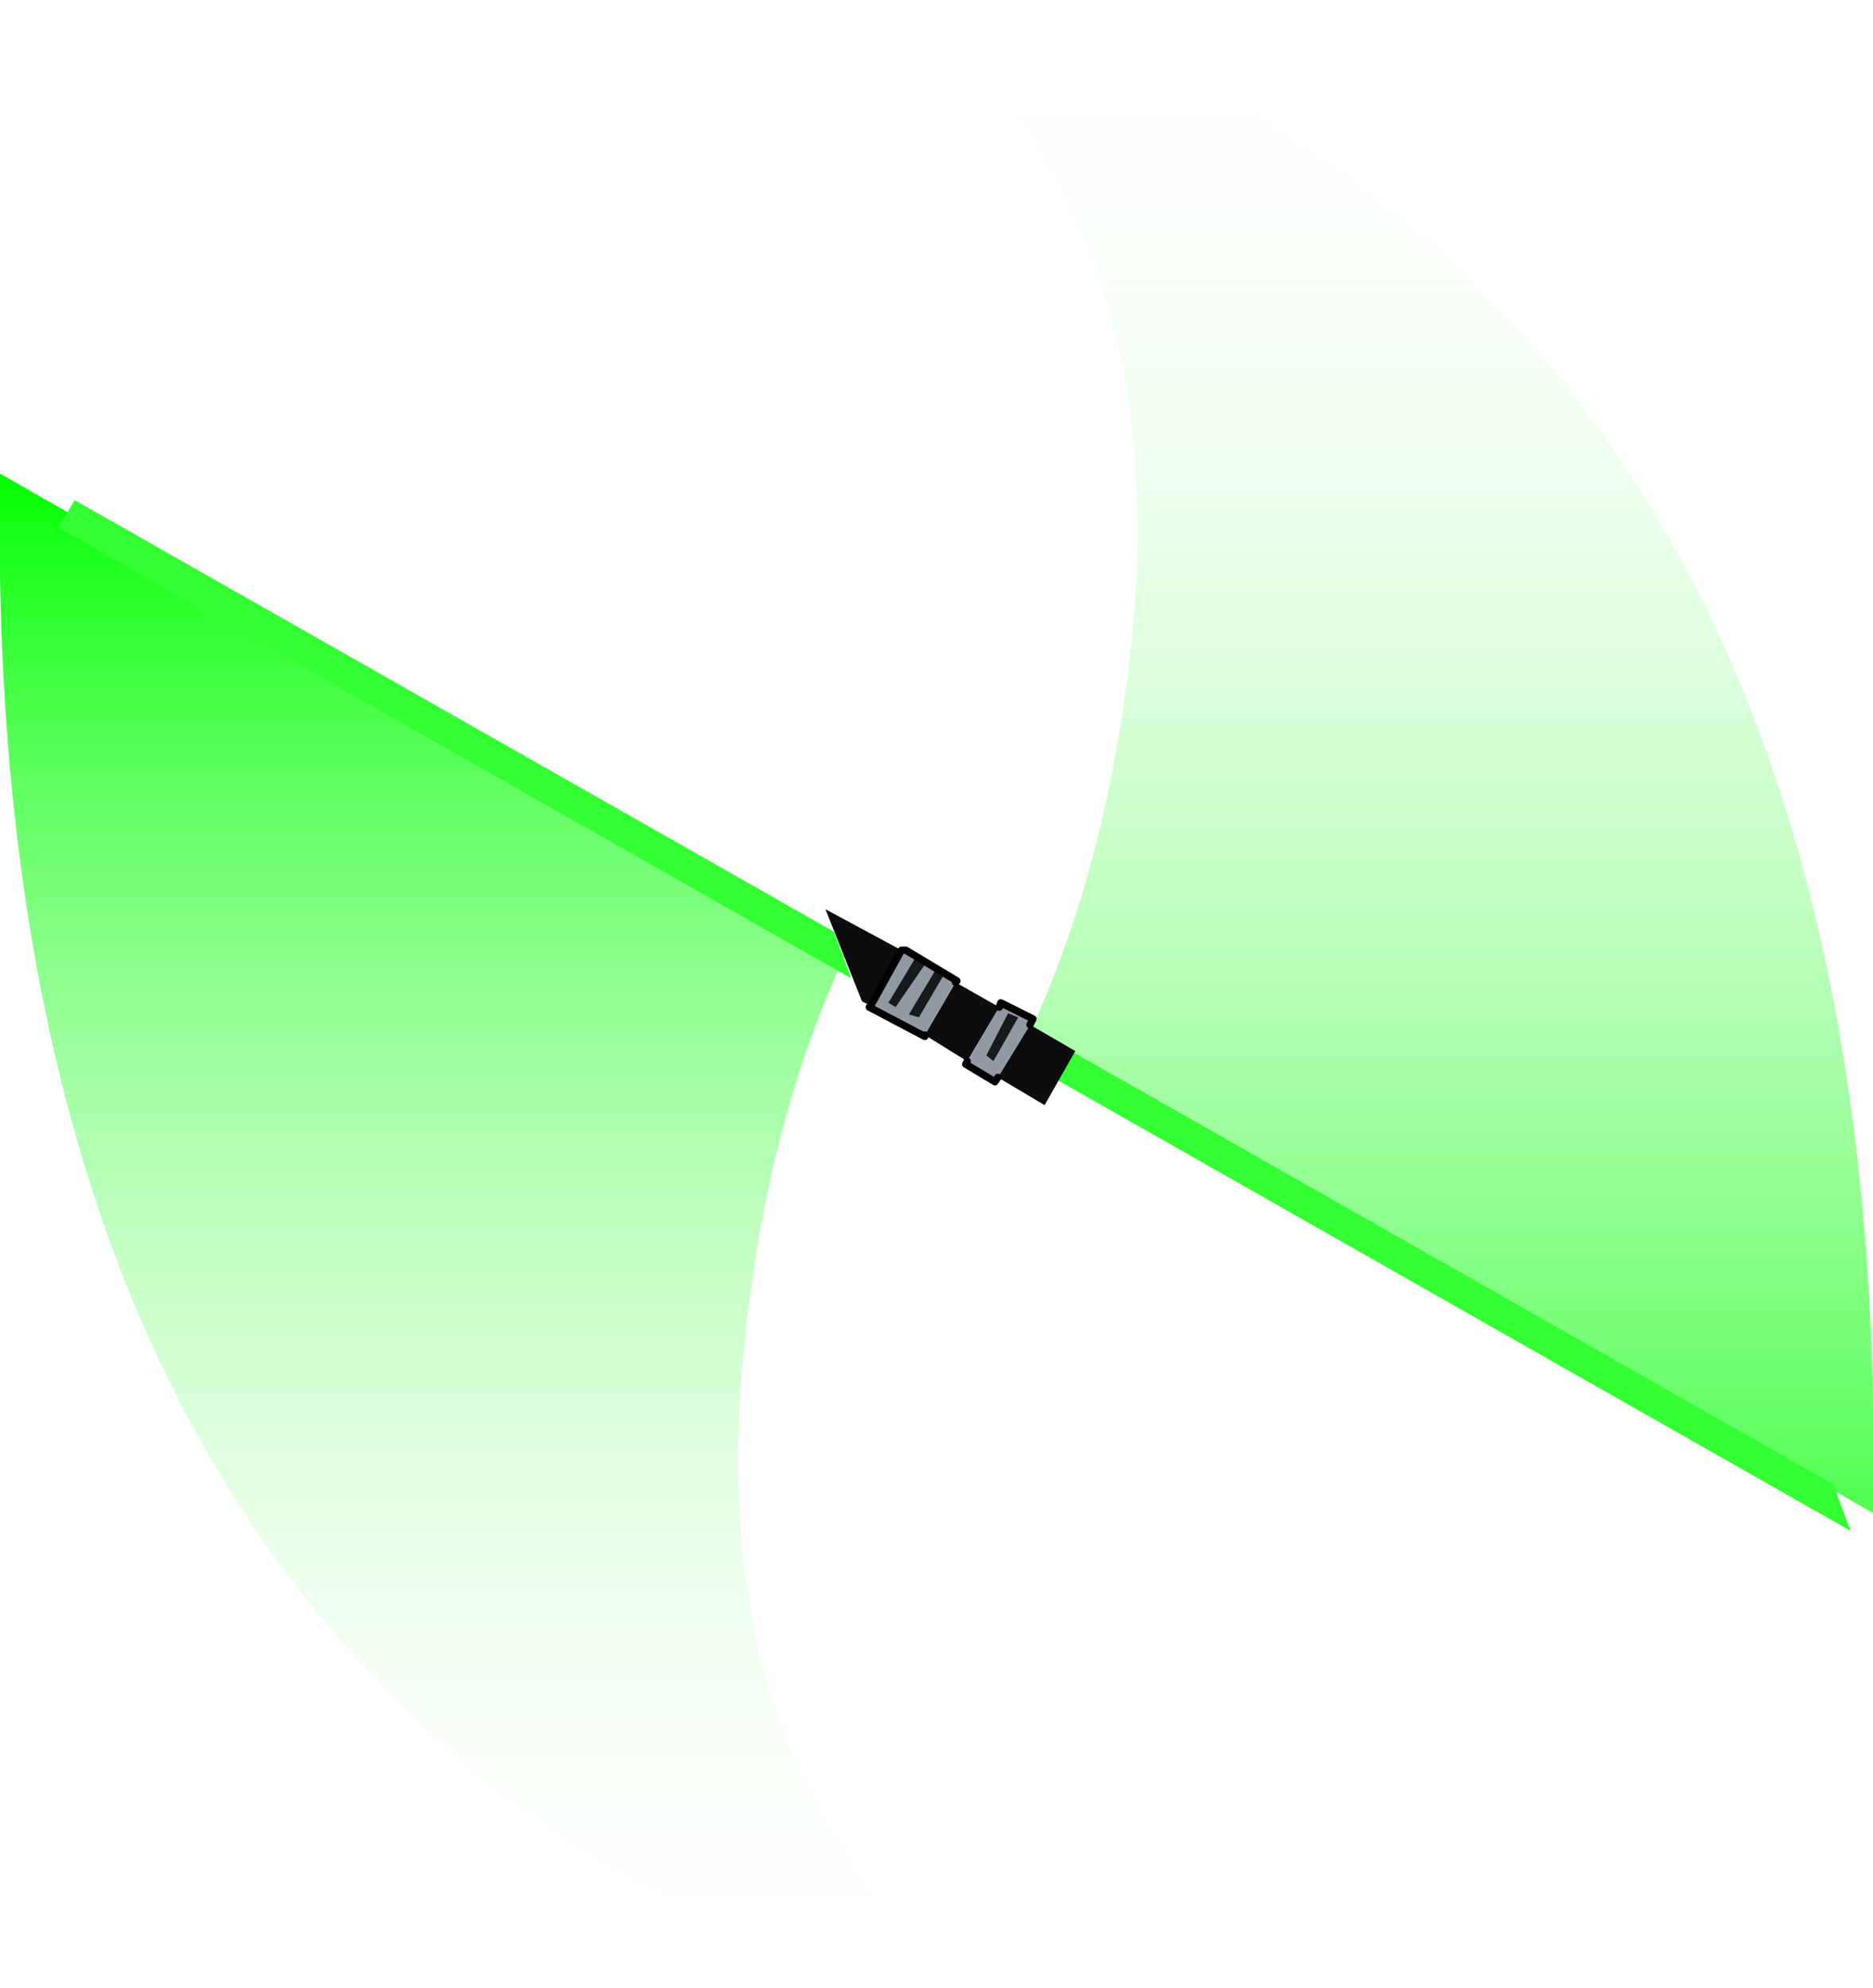
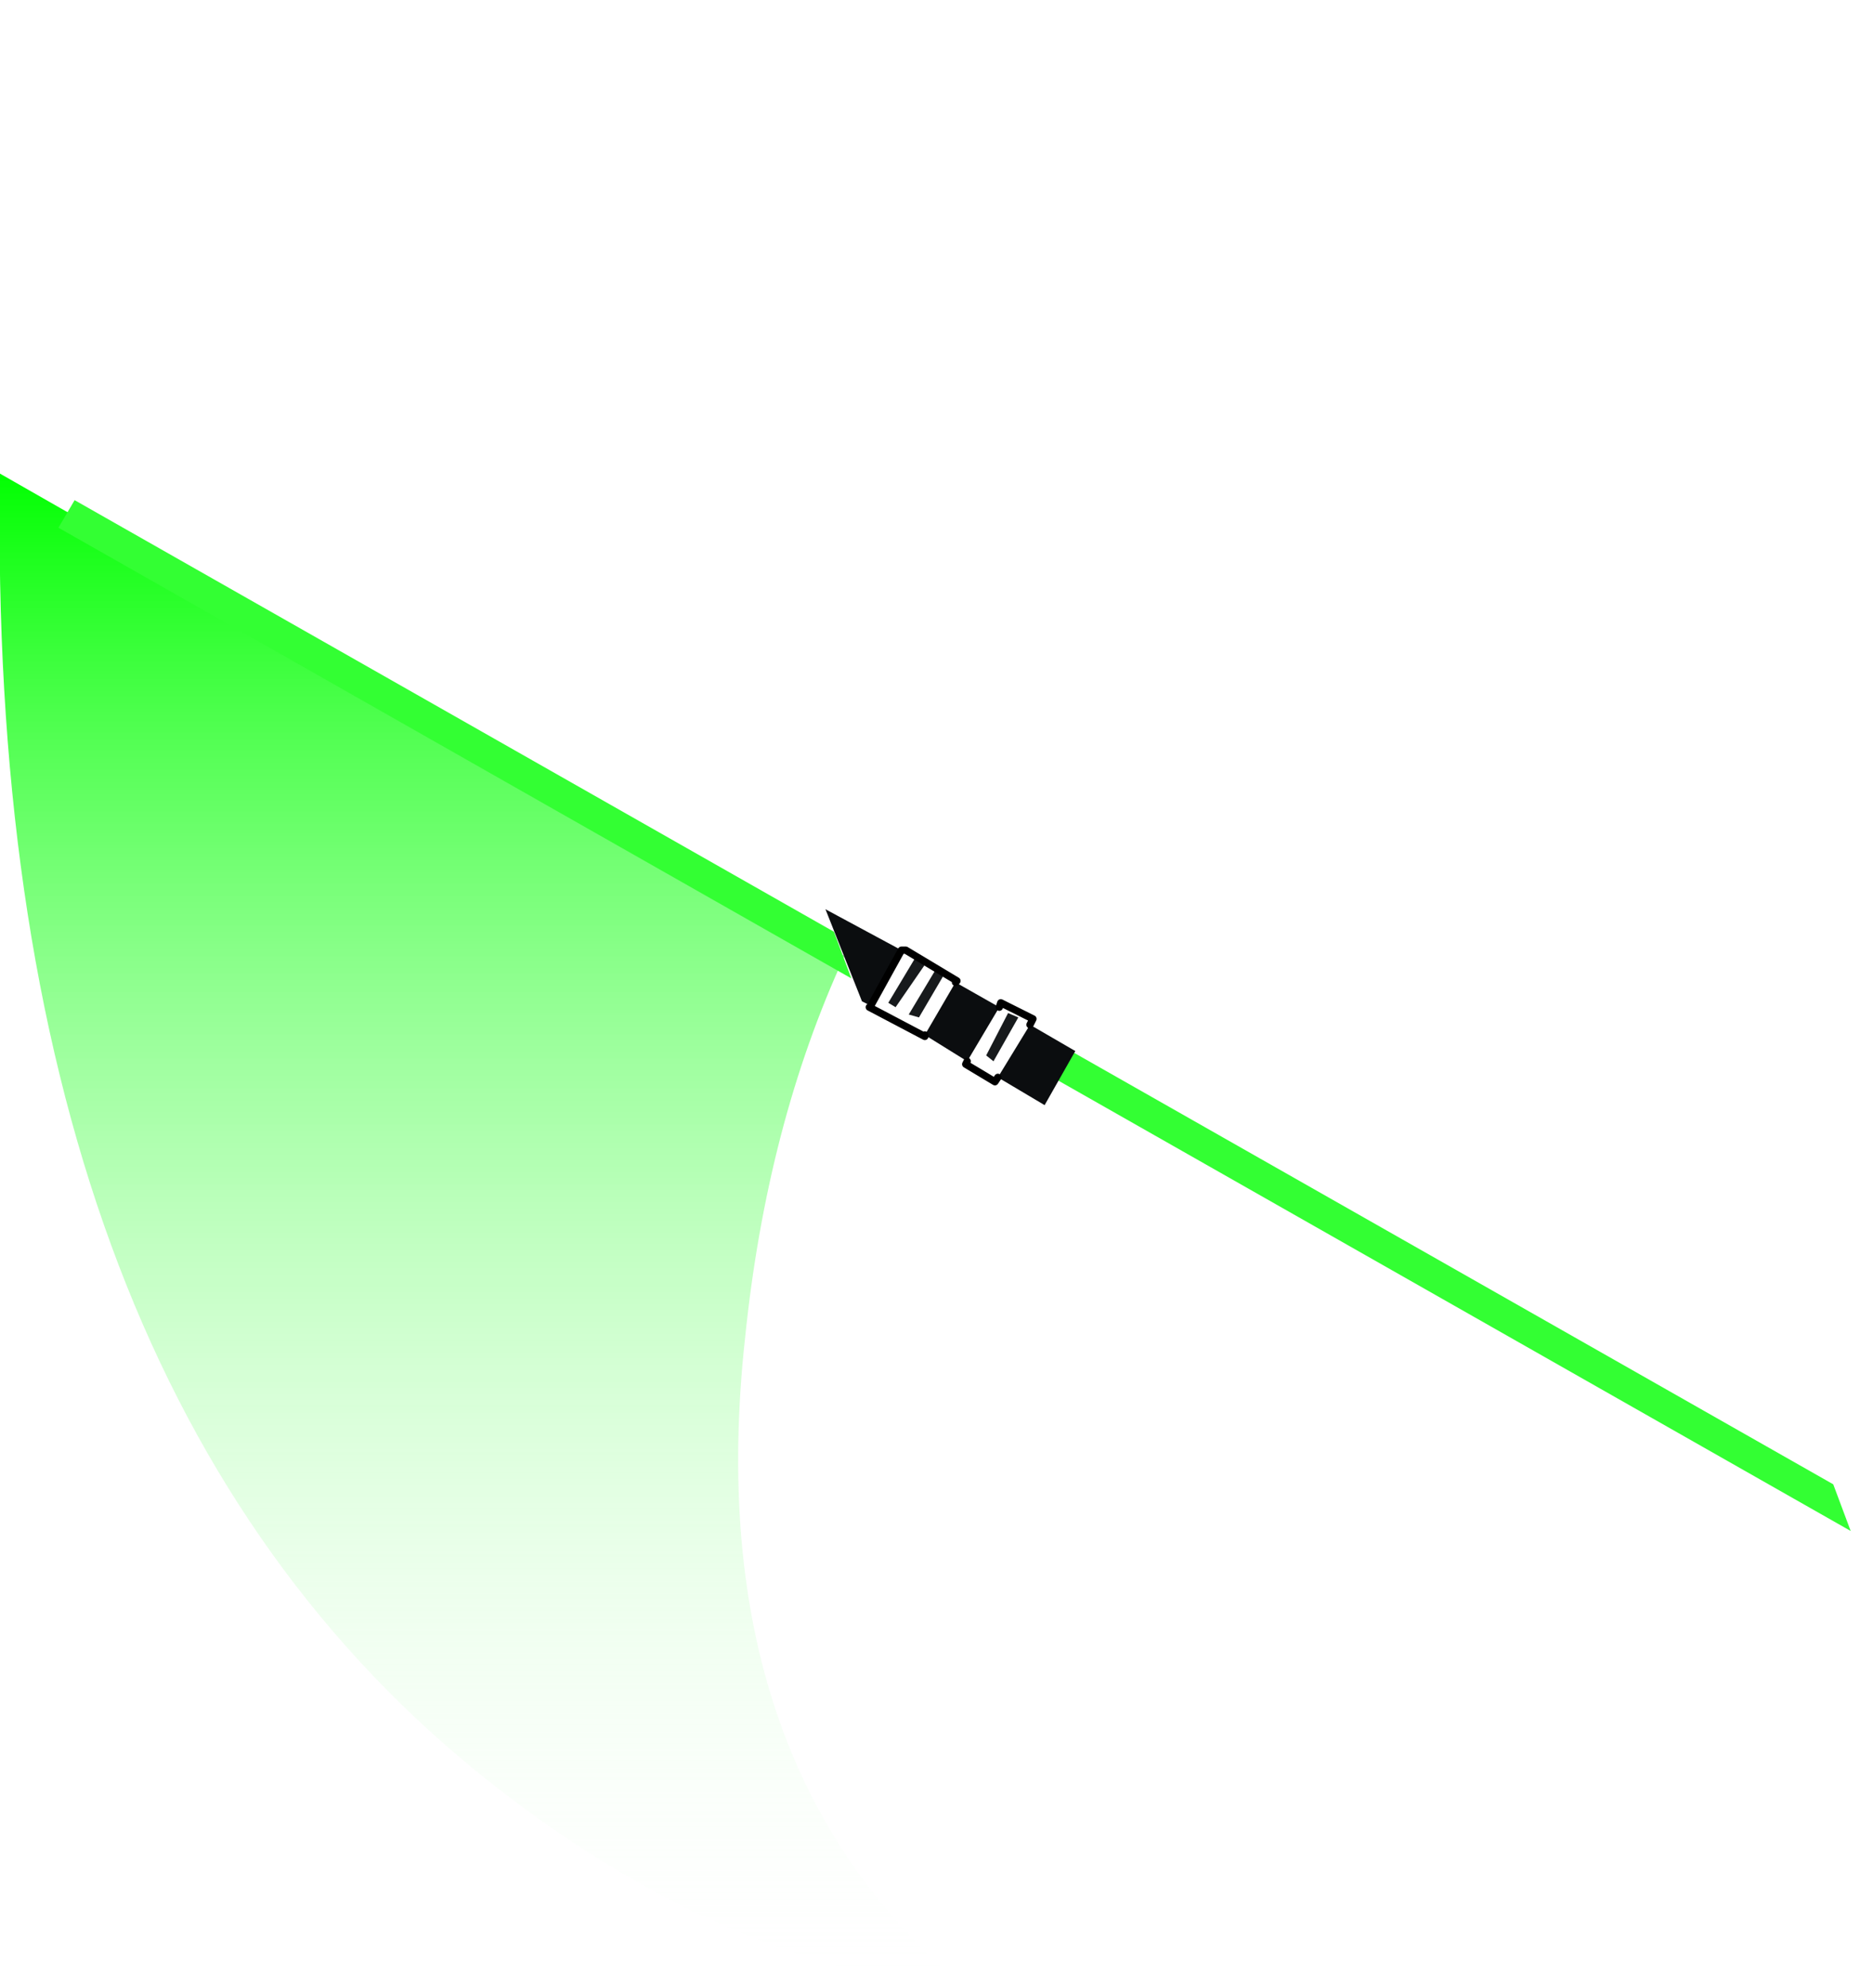
<svg xmlns="http://www.w3.org/2000/svg" xmlns:xlink="http://www.w3.org/1999/xlink" height="68.0px" width="64.1px">
  <g transform="matrix(1.0, 0.0, 0.0, 1.0, -8.75, -6.05)">
    <use data-characterId="1802" height="68.0" transform="matrix(1.0, 0.0, 0.0, 1.0, 8.75, 6.05)" width="64.1" xlink:href="#shape0" />
    <use data-characterId="1804" height="63.7" transform="matrix(0.246, -0.419, 0.426, 0.242, 10.75, 24.1)" width="2.25" xlink:href="#sprite0" />
    <use data-characterId="1804" height="63.7" transform="matrix(0.246, -0.419, 0.426, 0.242, 44.95, 43.0)" width="2.25" xlink:href="#sprite0" />
    <use data-characterId="1805" height="6.7" transform="matrix(1.0, 0.0, 0.0, 1.0, 37.0, 37.15)" width="8.55" xlink:href="#shape2" />
  </g>
  <defs>
    <g id="shape0" transform="matrix(1.0, 0.0, 0.0, 1.0, -8.75, -6.05)">
      <path d="M37.65 38.75 Q35.0 44.5 34.25 51.8 32.65 66.4 41.8 74.05 33.3 73.35 24.95 66.55 8.25 52.85 8.75 22.25 L37.65 38.75" fill="url(#gradient0)" fill-rule="evenodd" stroke="none" />
-       <path d="M47.45 28.25 Q49.0 13.65 39.85 6.05 48.35 6.75 56.7 13.55 73.4 27.2 72.85 57.8 L44.0 41.35 Q46.65 35.6 47.45 28.25" fill="url(#gradient1)" fill-rule="evenodd" stroke="none" />
    </g>
    <linearGradient gradientTransform="matrix(0.0, 0.032, -0.032, 0.0, 25.3, 48.2)" gradientUnits="userSpaceOnUse" id="gradient0" spreadMethod="pad" x1="-819.2" x2="819.2">
      <stop offset="0.0" stop-color="#00ff00" />
      <stop offset="1.0" stop-color="#ffffff" stop-opacity="0.0" />
    </linearGradient>
    <linearGradient gradientTransform="matrix(0.0, -0.032, 0.032, 0.0, 56.35, 31.95)" gradientUnits="userSpaceOnUse" id="gradient1" spreadMethod="pad" x1="-819.2" x2="819.2">
      <stop offset="0.0" stop-color="#00ff00" stop-opacity="0.694" />
      <stop offset="1.0" stop-color="#ffffff" stop-opacity="0.0" />
    </linearGradient>
    <g id="sprite0" transform="matrix(1.0, 0.0, 0.0, 1.0, 0.0, 0.0)">
      <use data-characterId="1803" height="63.7" transform="matrix(1.0, 0.0, 0.0, 1.0, 0.0, 0.0)" width="2.25" xlink:href="#shape1" />
    </g>
    <g id="shape1" transform="matrix(1.0, 0.0, 0.0, 1.0, 0.0, 0.0)">
      <path d="M2.25 0.0 L2.25 61.0 0.0 63.7 0.0 0.0 2.25 0.0" fill="#33ff33" fill-rule="evenodd" stroke="none" />
    </g>
    <g id="shape2" transform="matrix(1.0, 0.0, 0.0, 1.0, -37.0, -37.15)">
      <path d="M41.45 39.65 L42.95 40.5 41.85 42.35 40.4 41.45 41.45 39.65 M44.0 41.1 L45.55 42.0 44.5 43.85 42.9 42.9 44.0 41.1 M38.55 40.45 L38.25 40.3 37.0 37.15 39.6 38.55 38.55 40.45" fill="#0b0d0f" fill-rule="evenodd" stroke="none" />
-       <path d="M39.6 38.55 L39.75 38.55 41.5 39.6 41.45 39.65 40.4 41.45 40.4 41.5 38.5 40.5 38.55 40.45 39.6 38.55 M42.95 40.5 L43.0 40.35 44.1 40.9 44.0 41.1 42.9 42.9 42.8 43.05 41.8 42.45 41.85 42.35 42.95 40.5 M42.5 42.15 L42.75 42.35 43.6 40.85 43.25 40.7 42.5 42.15 M41.05 39.4 L40.75 39.25 39.85 40.75 40.2 40.85 41.05 39.4 M40.4 39.05 L40.05 38.85 39.15 40.35 39.4 40.5 40.4 39.05" fill="#919aa2" fill-rule="evenodd" stroke="none" />
      <path d="M41.05 39.4 L40.2 40.85 39.85 40.75 40.75 39.25 41.05 39.4 M42.5 42.15 L43.25 40.7 43.6 40.85 42.75 42.35 42.5 42.15 M40.4 39.05 L39.4 40.5 39.15 40.35 40.05 38.85 40.4 39.05" fill="#171a1c" fill-rule="evenodd" stroke="none" />
      <path d="M39.6 38.55 L39.75 38.55 41.5 39.6 41.45 39.65 M42.95 40.5 L43.0 40.35 44.1 40.9 44.0 41.1 M42.9 42.9 L42.8 43.05 41.8 42.45 41.85 42.35 M40.4 41.45 L40.4 41.5 38.5 40.5 38.55 40.45 39.6 38.55" fill="none" stroke="#000000" stroke-linecap="round" stroke-linejoin="round" stroke-width="0.25" />
    </g>
  </defs>
</svg>